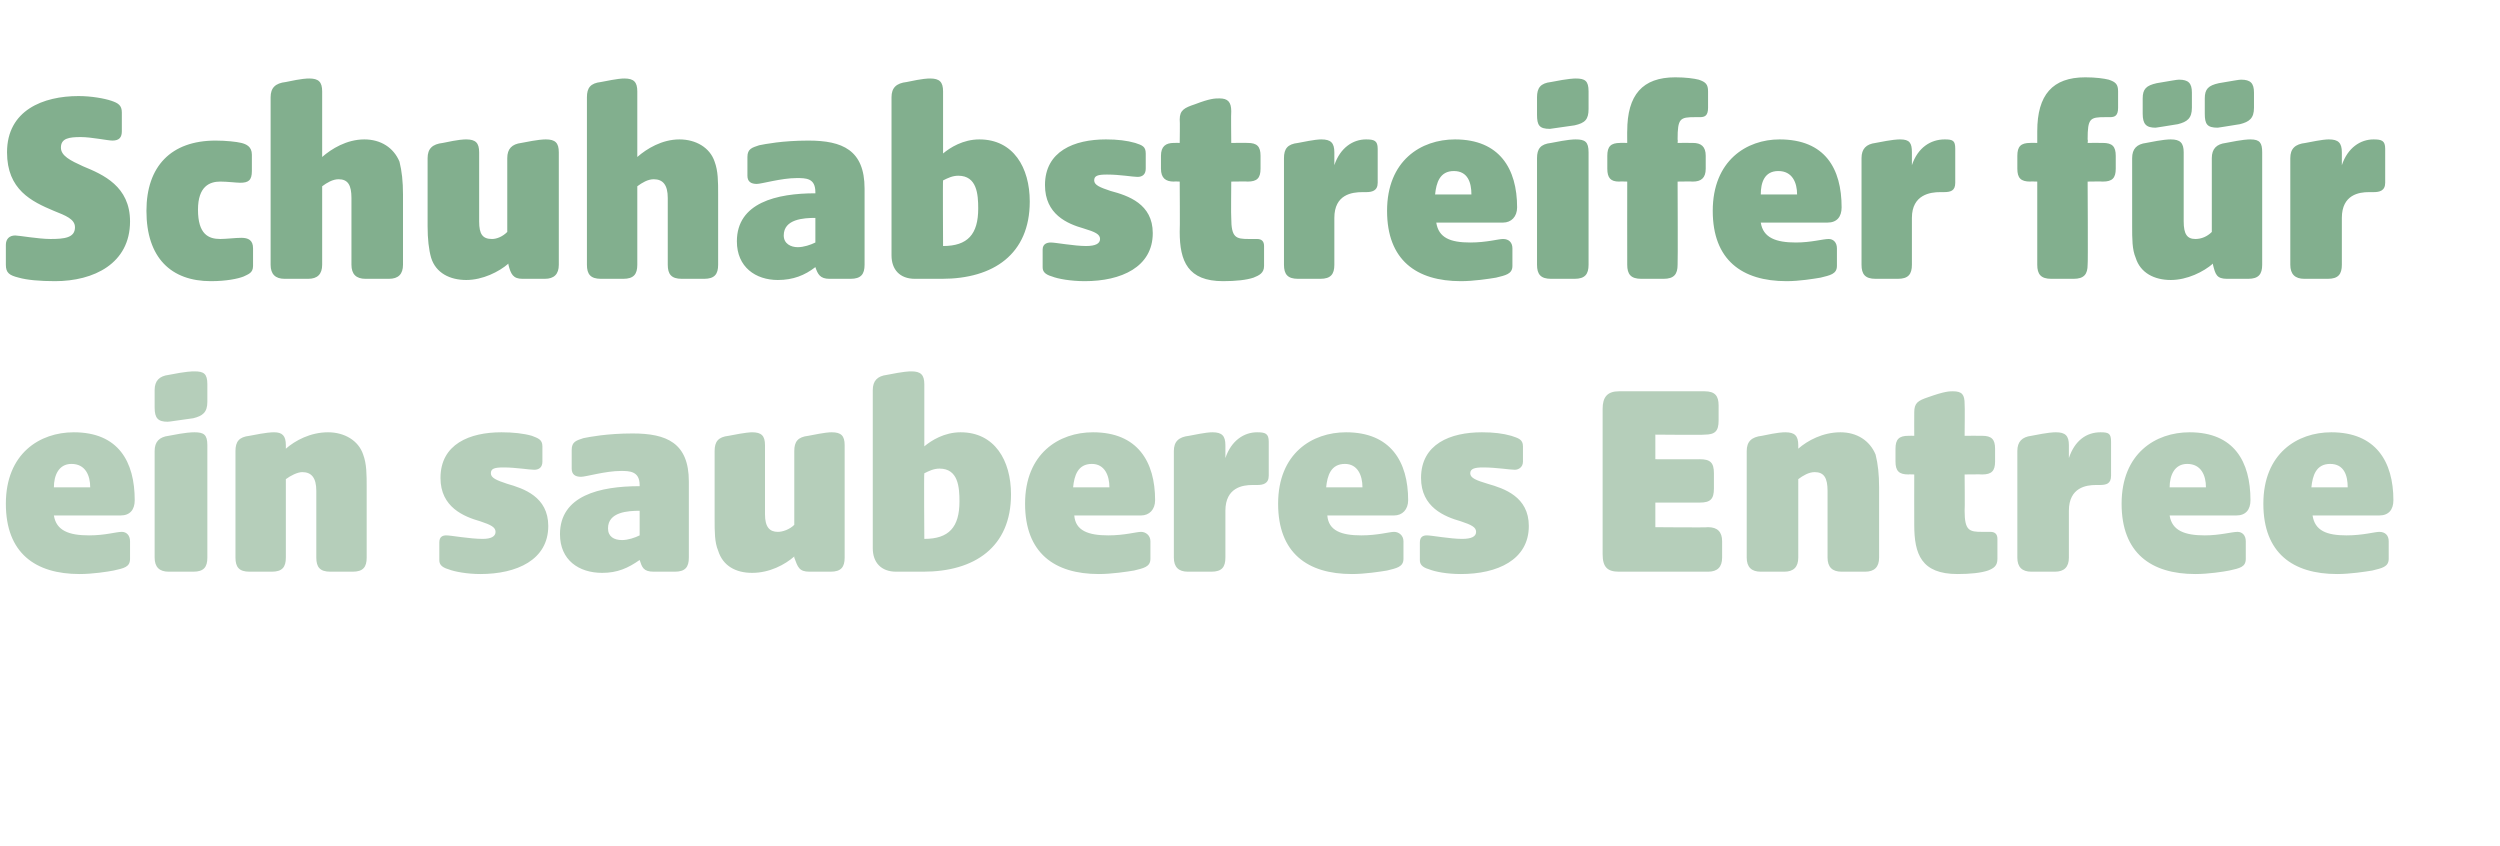
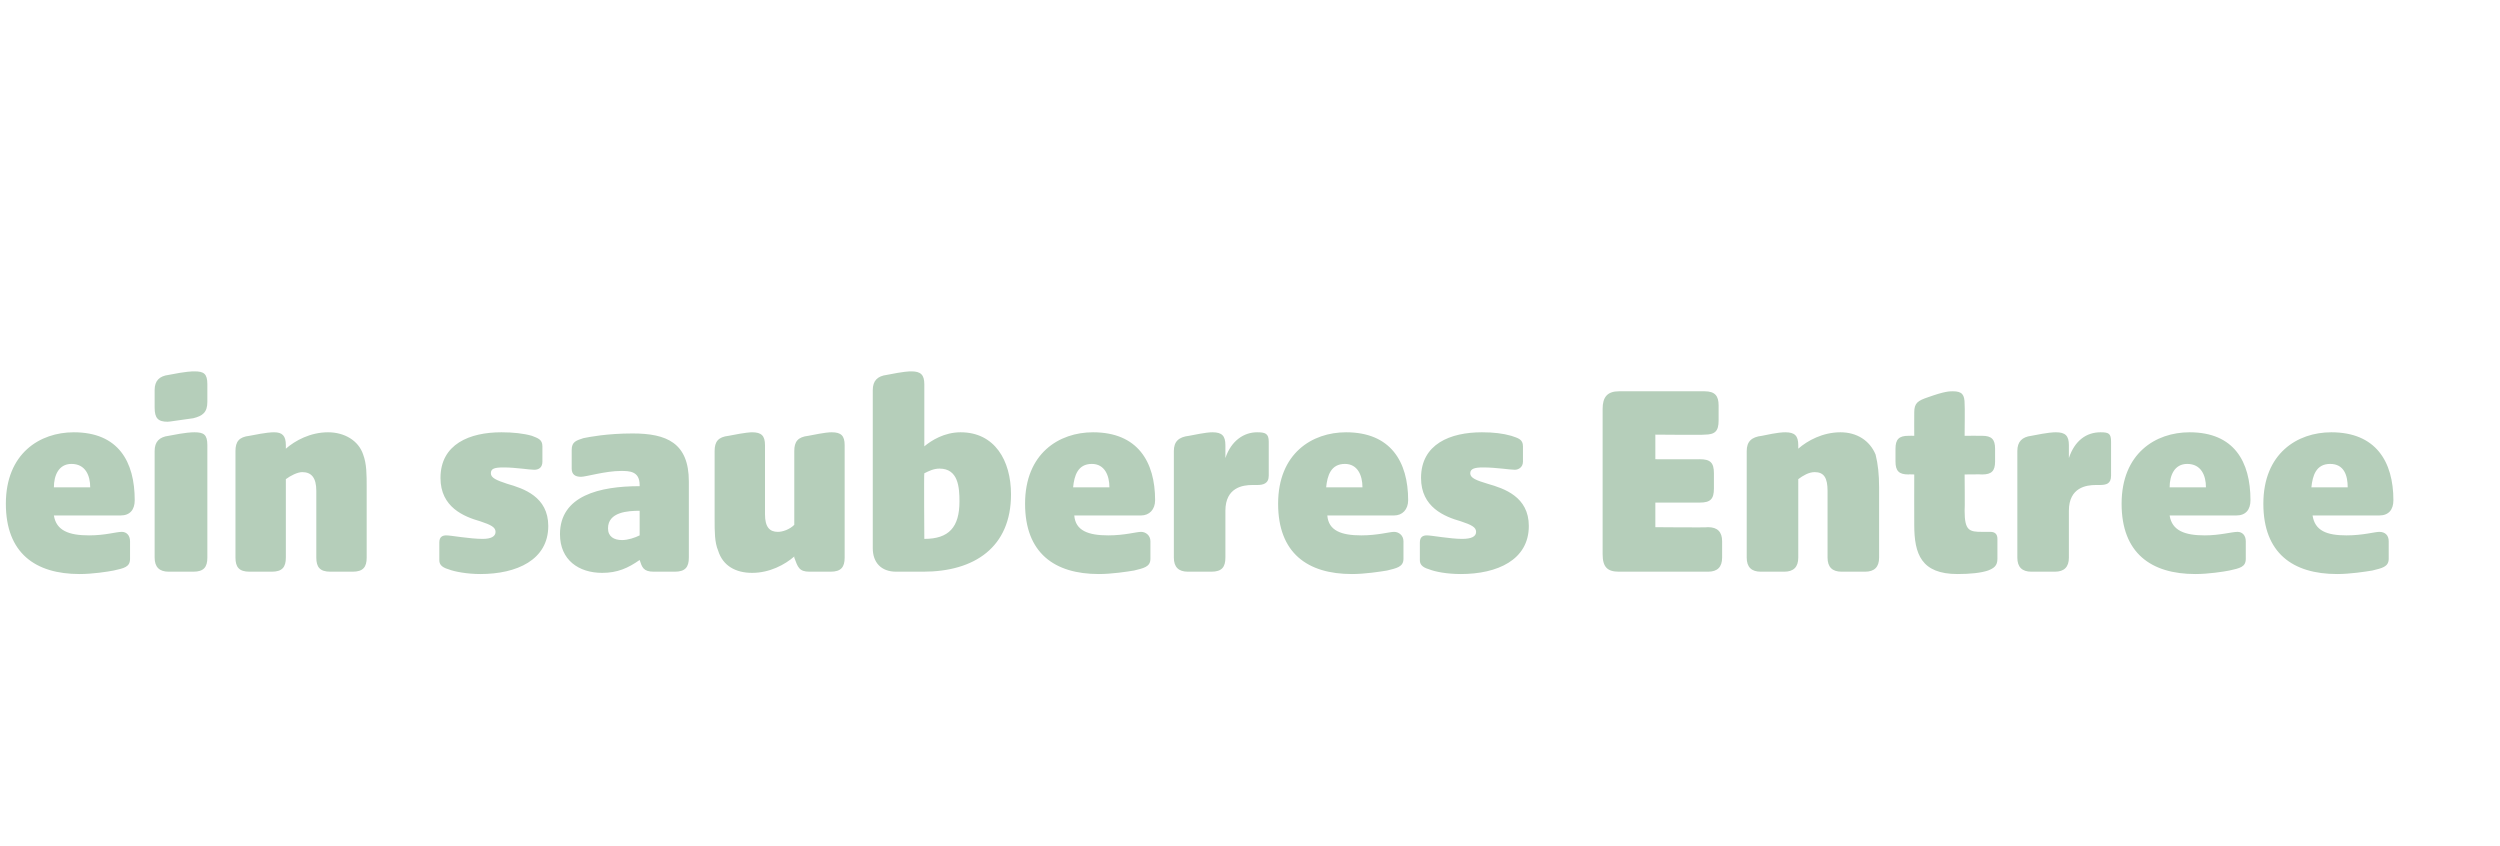
<svg xmlns="http://www.w3.org/2000/svg" version="1.1" width="213.4px" height="72.2px" viewBox="0 -6 213.4 72.2" style="top:-6px">
  <desc>Schuhabstreifer f r ein sauberes Entree</desc>
  <defs />
  <g id="Polygon55202">
    <path d="M 0.5 37 C 0.5 32.7 3.4 30.9 6.3 30.9 C 10.1 30.9 11.5 33.4 11.5 36.7 C 11.5 37.5 11.1 38 10.3 38 C 10.3 38 4.6 38 4.6 38 C 4.8 39.3 5.9 39.7 7.6 39.7 C 9 39.7 9.9 39.4 10.4 39.4 C 10.8 39.4 11.1 39.7 11.1 40.2 C 11.1 40.2 11.1 41.7 11.1 41.7 C 11.1 42.4 10.6 42.5 9.7 42.7 C 9.2 42.8 7.9 43 6.8 43 C 3 43 0.5 41.2 0.5 37 Z M 7.7 35.6 C 7.7 34.6 7.3 33.6 6.1 33.6 C 5 33.6 4.6 34.6 4.6 35.6 C 4.6 35.6 7.7 35.6 7.7 35.6 Z M 13.2 41.6 C 13.2 41.6 13.2 32.5 13.2 32.5 C 13.2 31.7 13.6 31.3 14.4 31.2 C 15.9 30.9 16.4 30.9 16.6 30.9 C 17.4 30.9 17.7 31.1 17.7 32 C 17.7 32 17.7 41.6 17.7 41.6 C 17.7 42.4 17.4 42.8 16.5 42.8 C 16.5 42.8 14.4 42.8 14.4 42.8 C 13.6 42.8 13.2 42.4 13.2 41.6 Z M 13.2 27.3 C 13.2 26.5 13.6 26.1 14.4 26 C 15.9 25.7 16.4 25.7 16.6 25.7 C 17.4 25.7 17.7 25.9 17.7 26.8 C 17.7 26.8 17.7 28.3 17.7 28.3 C 17.7 29.2 17.3 29.5 16.5 29.7 C 15 29.9 14.5 30 14.3 30 C 13.5 30 13.2 29.7 13.2 28.8 C 13.2 28.8 13.2 27.3 13.2 27.3 Z M 20.1 41.6 C 20.1 41.6 20.1 32.5 20.1 32.5 C 20.1 31.7 20.4 31.3 21.3 31.2 C 22.8 30.9 23.2 30.9 23.4 30.9 C 24.1 30.9 24.4 31.2 24.4 32 C 24.4 32 24.4 32.3 24.4 32.3 C 25.2 31.6 26.5 30.9 28 30.9 C 29.4 30.9 30.6 31.6 31 32.8 C 31.3 33.6 31.3 34.5 31.3 35.6 C 31.3 35.6 31.3 41.6 31.3 41.6 C 31.3 42.4 31 42.8 30.1 42.8 C 30.1 42.8 28.2 42.8 28.2 42.8 C 27.3 42.8 27 42.4 27 41.6 C 27 41.6 27 35.9 27 35.9 C 27 34.8 26.6 34.3 25.8 34.3 C 25.4 34.3 24.8 34.6 24.4 34.9 C 24.4 34.9 24.4 41.6 24.4 41.6 C 24.4 42.4 24.1 42.8 23.2 42.8 C 23.2 42.8 21.3 42.8 21.3 42.8 C 20.4 42.8 20.1 42.4 20.1 41.6 Z M 38.3 42.6 C 37.6 42.4 37.5 42.1 37.5 41.8 C 37.5 41.8 37.5 40.3 37.5 40.3 C 37.5 39.8 37.8 39.7 38.1 39.7 C 38.5 39.7 40.1 40 41.2 40 C 41.9 40 42.3 39.8 42.3 39.4 C 42.3 39 41.9 38.8 41 38.5 C 39.6 38.1 37.6 37.3 37.6 34.8 C 37.6 31.9 40.1 30.9 42.8 30.9 C 43.8 30.9 44.7 31 45.4 31.2 C 45.9 31.4 46.3 31.5 46.3 32.1 C 46.3 32.1 46.3 33.4 46.3 33.4 C 46.3 33.9 46 34.1 45.6 34.1 C 45.2 34.1 44 33.9 43 33.9 C 42.2 33.9 41.9 34 41.9 34.4 C 41.9 34.8 42.4 35 43.3 35.3 C 44.7 35.7 46.8 36.4 46.8 38.9 C 46.8 41.8 44.1 43 41 43 C 39.9 43 38.8 42.8 38.3 42.6 Z M 47.8 39.6 C 47.8 36.3 51.2 35.5 54.6 35.5 C 54.6 35.5 54.6 35.4 54.6 35.4 C 54.6 34.2 53.7 34.2 53 34.2 C 51.7 34.2 50 34.7 49.6 34.7 C 49.1 34.7 48.8 34.5 48.8 34 C 48.8 34 48.8 32.4 48.8 32.4 C 48.8 31.7 49.2 31.6 49.8 31.4 C 50.3 31.3 51.8 31 54 31 C 56.9 31 58.8 31.8 58.8 35.1 C 58.8 35.1 58.8 41.6 58.8 41.6 C 58.8 42.4 58.5 42.8 57.6 42.8 C 57.6 42.8 55.8 42.8 55.8 42.8 C 54.9 42.8 54.8 42.4 54.6 41.8 C 54.6 41.8 54.6 41.8 54.6 41.8 C 53.6 42.5 52.7 42.9 51.4 42.9 C 49.4 42.9 47.8 41.8 47.8 39.6 Z M 53.1 40.1 C 53.6 40.1 54.2 39.9 54.6 39.7 C 54.6 39.7 54.6 37.6 54.6 37.6 C 53.6 37.6 51.9 37.7 51.9 39.1 C 51.9 39.8 52.4 40.1 53.1 40.1 Z M 61.3 41 C 61 40.3 61 39.4 61 38.3 C 61 38.3 61 32.5 61 32.5 C 61 31.7 61.3 31.3 62.2 31.2 C 63.7 30.9 64.1 30.9 64.2 30.9 C 65 30.9 65.3 31.2 65.3 32 C 65.3 32 65.3 37.9 65.3 37.9 C 65.3 39 65.7 39.4 66.4 39.4 C 66.8 39.4 67.4 39.2 67.8 38.8 C 67.8 38.8 67.8 32.5 67.8 32.5 C 67.8 31.7 68.1 31.3 69 31.2 C 70.5 30.9 70.8 30.9 71 30.9 C 71.8 30.9 72.1 31.2 72.1 32 C 72.1 32 72.1 41.6 72.1 41.6 C 72.1 42.4 71.8 42.8 70.9 42.8 C 70.9 42.8 69.1 42.8 69.1 42.8 C 68.2 42.8 68.1 42.4 67.8 41.6 C 67.8 41.6 67.8 41.5 67.8 41.5 C 67 42.2 65.7 42.9 64.2 42.9 C 62.8 42.9 61.7 42.3 61.3 41 Z M 76.5 42.8 C 75.2 42.8 74.5 42 74.5 40.8 C 74.5 40.8 74.5 27.3 74.5 27.3 C 74.5 26.5 74.9 26.1 75.7 26 C 77.2 25.7 77.6 25.7 77.8 25.7 C 78.6 25.7 78.9 26 78.9 26.8 C 78.9 26.8 78.9 32.1 78.9 32.1 C 79.5 31.6 80.6 30.9 82 30.9 C 84.9 30.9 86.3 33.3 86.3 36.2 C 86.3 40.7 83.2 42.8 78.8 42.8 C 78.8 42.8 76.5 42.8 76.5 42.8 Z M 78.9 40 C 81 40 81.9 39 81.9 36.8 C 81.9 35.6 81.8 34 80.2 34 C 79.7 34 79.3 34.2 78.9 34.4 C 78.86 34.36 78.9 40 78.9 40 C 78.9 40 78.93 40 78.9 40 Z M 87.5 37 C 87.5 32.7 90.4 30.9 93.3 30.9 C 97.1 30.9 98.6 33.4 98.6 36.7 C 98.6 37.5 98.1 38 97.4 38 C 97.4 38 91.7 38 91.7 38 C 91.8 39.3 92.9 39.7 94.6 39.7 C 96 39.7 97 39.4 97.4 39.4 C 97.8 39.4 98.2 39.7 98.2 40.2 C 98.2 40.2 98.2 41.7 98.2 41.7 C 98.2 42.4 97.6 42.5 96.8 42.7 C 96.2 42.8 94.9 43 93.8 43 C 90 43 87.5 41.2 87.5 37 Z M 94.7 35.6 C 94.7 34.6 94.3 33.6 93.2 33.6 C 92 33.6 91.7 34.6 91.6 35.6 C 91.6 35.6 94.7 35.6 94.7 35.6 Z M 100.2 41.6 C 100.2 41.6 100.2 32.5 100.2 32.5 C 100.2 31.7 100.6 31.3 101.5 31.2 C 103 30.9 103.3 30.9 103.5 30.9 C 104.3 30.9 104.6 31.2 104.6 32 C 104.6 32 104.6 33.1 104.6 33.1 C 105.1 31.6 106.2 30.9 107.3 30.9 C 108 30.9 108.3 31 108.3 31.7 C 108.3 31.7 108.3 34.6 108.3 34.6 C 108.3 35.3 107.8 35.4 107.3 35.4 C 107.3 35.4 106.9 35.4 106.9 35.4 C 106.1 35.4 104.6 35.6 104.6 37.6 C 104.6 37.6 104.6 41.6 104.6 41.6 C 104.6 42.4 104.3 42.8 103.4 42.8 C 103.4 42.8 101.4 42.8 101.4 42.8 C 100.6 42.8 100.2 42.4 100.2 41.6 Z M 109.1 37 C 109.1 32.7 112 30.9 114.9 30.9 C 118.7 30.9 120.2 33.4 120.2 36.7 C 120.2 37.5 119.7 38 119 38 C 119 38 113.3 38 113.3 38 C 113.4 39.3 114.5 39.7 116.2 39.7 C 117.6 39.7 118.6 39.4 119 39.4 C 119.4 39.4 119.8 39.7 119.8 40.2 C 119.8 40.2 119.8 41.7 119.8 41.7 C 119.8 42.4 119.2 42.5 118.4 42.7 C 117.8 42.8 116.5 43 115.4 43 C 111.6 43 109.1 41.2 109.1 37 Z M 116.3 35.6 C 116.3 34.6 115.9 33.6 114.8 33.6 C 113.6 33.6 113.3 34.6 113.2 35.6 C 113.2 35.6 116.3 35.6 116.3 35.6 Z M 122 42.6 C 121.3 42.4 121.2 42.1 121.2 41.8 C 121.2 41.8 121.2 40.3 121.2 40.3 C 121.2 39.8 121.5 39.7 121.8 39.7 C 122.2 39.7 123.8 40 124.8 40 C 125.6 40 126 39.8 126 39.4 C 126 39 125.6 38.8 124.7 38.5 C 123.3 38.1 121.3 37.3 121.3 34.8 C 121.3 31.9 123.8 30.9 126.5 30.9 C 127.5 30.9 128.3 31 129 31.2 C 129.6 31.4 130 31.5 130 32.1 C 130 32.1 130 33.4 130 33.4 C 130 33.9 129.6 34.1 129.3 34.1 C 128.9 34.1 127.7 33.9 126.6 33.9 C 125.9 33.9 125.5 34 125.5 34.4 C 125.5 34.8 126 35 127 35.3 C 128.4 35.7 130.5 36.4 130.5 38.9 C 130.5 41.8 127.8 43 124.7 43 C 123.5 43 122.5 42.8 122 42.6 Z M 136.8 41.3 C 136.8 41.3 136.8 28.9 136.8 28.9 C 136.8 27.9 137.2 27.4 138.2 27.4 C 138.2 27.4 145.5 27.4 145.5 27.4 C 146.4 27.4 146.7 27.8 146.7 28.6 C 146.7 28.6 146.7 29.9 146.7 29.9 C 146.7 30.8 146.4 31.1 145.5 31.1 C 145.53 31.14 141.3 31.1 141.3 31.1 L 141.3 33.2 C 141.3 33.2 145.13 33.21 145.1 33.2 C 146 33.2 146.3 33.5 146.3 34.4 C 146.3 34.4 146.3 35.7 146.3 35.7 C 146.3 36.6 146 36.9 145.1 36.9 C 145.13 36.9 141.3 36.9 141.3 36.9 L 141.3 39 C 141.3 39 145.77 39.04 145.8 39 C 146.6 39 147 39.4 147 40.2 C 147 40.2 147 41.6 147 41.6 C 147 42.4 146.6 42.8 145.8 42.8 C 145.8 42.8 138.2 42.8 138.2 42.8 C 137.2 42.8 136.8 42.4 136.8 41.3 Z M 149.1 41.6 C 149.1 41.6 149.1 32.5 149.1 32.5 C 149.1 31.7 149.5 31.3 150.4 31.2 C 151.8 30.9 152.2 30.9 152.4 30.9 C 153.2 30.9 153.5 31.2 153.5 32 C 153.5 32 153.5 32.3 153.5 32.3 C 154.3 31.6 155.6 30.9 157.1 30.9 C 158.5 30.9 159.6 31.6 160.1 32.8 C 160.3 33.6 160.4 34.5 160.4 35.6 C 160.4 35.6 160.4 41.6 160.4 41.6 C 160.4 42.4 160 42.8 159.2 42.8 C 159.2 42.8 157.2 42.8 157.2 42.8 C 156.4 42.8 156 42.4 156 41.6 C 156 41.6 156 35.9 156 35.9 C 156 34.8 155.7 34.3 154.9 34.3 C 154.4 34.3 153.9 34.6 153.5 34.9 C 153.5 34.9 153.5 41.6 153.5 41.6 C 153.5 42.4 153.1 42.8 152.3 42.8 C 152.3 42.8 150.3 42.8 150.3 42.8 C 149.5 42.8 149.1 42.4 149.1 41.6 Z M 163.4 38.8 C 163.39 38.8 163.4 34.5 163.4 34.5 C 163.4 34.5 162.89 34.48 162.9 34.5 C 162.1 34.5 161.8 34.2 161.8 33.4 C 161.8 33.4 161.8 32.3 161.8 32.3 C 161.8 31.5 162.1 31.2 162.9 31.2 C 162.89 31.19 163.4 31.2 163.4 31.2 C 163.4 31.2 163.39 29.25 163.4 29.2 C 163.4 28.4 163.7 28.2 164.6 27.9 C 166 27.4 166.4 27.4 166.7 27.4 C 167.5 27.4 167.7 27.7 167.7 28.5 C 167.73 28.5 167.7 31.2 167.7 31.2 C 167.7 31.2 169.2 31.19 169.2 31.2 C 170 31.2 170.3 31.5 170.3 32.3 C 170.3 32.3 170.3 33.4 170.3 33.4 C 170.3 34.2 170 34.5 169.2 34.5 C 169.2 34.48 167.7 34.5 167.7 34.5 C 167.7 34.5 167.73 37.6 167.7 37.6 C 167.7 39.3 168.1 39.4 169.2 39.4 C 169.2 39.4 169.9 39.4 169.9 39.4 C 170.3 39.4 170.5 39.6 170.5 40 C 170.5 40 170.5 41.7 170.5 41.7 C 170.5 42.3 170.2 42.5 169.7 42.7 C 169.1 42.9 168.2 43 167.1 43 C 164 43 163.4 41.3 163.4 38.8 Z M 172.2 41.6 C 172.2 41.6 172.2 32.5 172.2 32.5 C 172.2 31.7 172.6 31.3 173.4 31.2 C 174.9 30.9 175.3 30.9 175.5 30.9 C 176.3 30.9 176.6 31.2 176.6 32 C 176.6 32 176.6 33.1 176.6 33.1 C 177.1 31.6 178.1 30.9 179.3 30.9 C 180 30.9 180.2 31 180.2 31.7 C 180.2 31.7 180.2 34.6 180.2 34.6 C 180.2 35.3 179.8 35.4 179.2 35.4 C 179.2 35.4 178.9 35.4 178.9 35.4 C 178.1 35.4 176.6 35.6 176.6 37.6 C 176.6 37.6 176.6 41.6 176.6 41.6 C 176.6 42.4 176.2 42.8 175.4 42.8 C 175.4 42.8 173.4 42.8 173.4 42.8 C 172.6 42.8 172.2 42.4 172.2 41.6 Z M 181.1 37 C 181.1 32.7 184 30.9 186.9 30.9 C 190.7 30.9 192.1 33.4 192.1 36.7 C 192.1 37.5 191.7 38 190.9 38 C 190.9 38 185.2 38 185.2 38 C 185.4 39.3 186.5 39.7 188.2 39.7 C 189.5 39.7 190.5 39.4 191 39.4 C 191.4 39.4 191.7 39.7 191.7 40.2 C 191.7 40.2 191.7 41.7 191.7 41.7 C 191.7 42.4 191.2 42.5 190.3 42.7 C 189.8 42.8 188.5 43 187.4 43 C 183.6 43 181.1 41.2 181.1 37 Z M 188.3 35.6 C 188.3 34.6 187.9 33.6 186.7 33.6 C 185.6 33.6 185.2 34.6 185.2 35.6 C 185.2 35.6 188.3 35.6 188.3 35.6 Z M 193.2 37 C 193.2 32.7 196.1 30.9 199 30.9 C 202.8 30.9 204.3 33.4 204.3 36.7 C 204.3 37.5 203.9 38 203.1 38 C 203.1 38 197.4 38 197.4 38 C 197.6 39.3 198.6 39.7 200.3 39.7 C 201.7 39.7 202.7 39.4 203.1 39.4 C 203.6 39.4 203.9 39.7 203.9 40.2 C 203.9 40.2 203.9 41.7 203.9 41.7 C 203.9 42.4 203.3 42.5 202.5 42.7 C 201.9 42.8 200.6 43 199.5 43 C 195.7 43 193.2 41.2 193.2 37 Z M 200.4 35.6 C 200.4 34.6 200.1 33.6 198.9 33.6 C 197.7 33.6 197.4 34.6 197.3 35.6 C 197.3 35.6 200.4 35.6 200.4 35.6 Z " stroke="none" fill="#b5ceba" />
  </g>
  <g id="Polygon55201">
-     <path d="M 1.6 17.7 C 0.8 17.5 0.5 17.3 0.5 16.6 C 0.5 16.6 0.5 14.9 0.5 14.9 C 0.5 14.4 0.8 14.1 1.3 14.1 C 1.6 14.1 3.3 14.4 4.3 14.4 C 5.5 14.4 6.4 14.3 6.4 13.4 C 6.4 12.7 5.6 12.4 4.6 12 C 2.7 11.2 0.6 10.2 0.6 7 C 0.6 3.4 3.7 2.2 6.7 2.2 C 7.8 2.2 8.9 2.4 9.5 2.6 C 10.1 2.8 10.4 3 10.4 3.6 C 10.4 3.6 10.4 5.2 10.4 5.2 C 10.4 5.7 10.2 6 9.6 6 C 9.2 6 7.8 5.7 6.9 5.7 C 5.9 5.7 5.2 5.8 5.2 6.6 C 5.2 7.3 6 7.7 7.1 8.2 C 8.8 8.9 11.1 9.9 11.1 12.9 C 11.1 16.5 8 18 4.7 18 C 3.4 18 2.3 17.9 1.6 17.7 Z M 12.5 12 C 12.5 8.2 14.6 6 18.4 6 C 19.3 6 20.2 6.1 20.6 6.2 C 21 6.3 21.5 6.5 21.5 7.2 C 21.5 7.2 21.5 8.6 21.5 8.6 C 21.5 9.4 21.2 9.6 20.5 9.6 C 20.2 9.6 19.4 9.5 18.8 9.5 C 17.9 9.5 16.9 9.9 16.9 11.9 C 16.9 14 17.8 14.4 18.8 14.4 C 19.3 14.4 20.1 14.3 20.6 14.3 C 21.2 14.3 21.6 14.5 21.6 15.2 C 21.6 15.2 21.6 16.7 21.6 16.7 C 21.6 17.3 21.2 17.4 20.8 17.6 C 20.3 17.8 19.3 18 18 18 C 14.6 18 12.5 16 12.5 12 Z M 23.1 16.6 C 23.1 16.6 23.1 2.3 23.1 2.3 C 23.1 1.5 23.5 1.1 24.4 1 C 25.8 0.7 26.2 0.7 26.4 0.7 C 27.2 0.7 27.5 1 27.5 1.8 C 27.5 1.8 27.5 7.4 27.5 7.4 C 28.3 6.7 29.6 5.9 31.1 5.9 C 32.5 5.9 33.6 6.6 34.1 7.8 C 34.3 8.6 34.4 9.5 34.4 10.6 C 34.4 10.6 34.4 16.6 34.4 16.6 C 34.4 17.4 34 17.8 33.2 17.8 C 33.2 17.8 31.2 17.8 31.2 17.8 C 30.4 17.8 30 17.4 30 16.6 C 30 16.6 30 10.9 30 10.9 C 30 9.8 29.7 9.3 28.9 9.3 C 28.4 9.3 27.9 9.6 27.5 9.9 C 27.5 9.9 27.5 16.6 27.5 16.6 C 27.5 17.4 27.1 17.8 26.3 17.8 C 26.3 17.8 24.3 17.8 24.3 17.8 C 23.5 17.8 23.1 17.4 23.1 16.6 Z M 36.8 16 C 36.6 15.3 36.5 14.4 36.5 13.3 C 36.5 13.3 36.5 7.5 36.5 7.5 C 36.5 6.7 36.9 6.3 37.8 6.2 C 39.2 5.9 39.6 5.9 39.8 5.9 C 40.6 5.9 40.9 6.2 40.9 7 C 40.9 7 40.9 12.9 40.9 12.9 C 40.9 14 41.2 14.4 42 14.4 C 42.4 14.4 42.9 14.2 43.3 13.8 C 43.3 13.8 43.3 7.5 43.3 7.5 C 43.3 6.7 43.7 6.3 44.5 6.2 C 46 5.9 46.4 5.9 46.6 5.9 C 47.4 5.9 47.7 6.2 47.7 7 C 47.7 7 47.7 16.6 47.7 16.6 C 47.7 17.4 47.3 17.8 46.5 17.8 C 46.5 17.8 44.6 17.8 44.6 17.8 C 43.8 17.8 43.6 17.4 43.4 16.6 C 43.4 16.6 43.4 16.5 43.4 16.5 C 42.6 17.2 41.2 17.9 39.8 17.9 C 38.4 17.9 37.2 17.3 36.8 16 Z M 50.1 16.6 C 50.1 16.6 50.1 2.3 50.1 2.3 C 50.1 1.5 50.4 1.1 51.3 1 C 52.8 0.7 53.1 0.7 53.3 0.7 C 54.1 0.7 54.4 1 54.4 1.8 C 54.4 1.8 54.4 7.4 54.4 7.4 C 55.2 6.7 56.5 5.9 58 5.9 C 59.4 5.9 60.6 6.6 61 7.8 C 61.3 8.6 61.3 9.5 61.3 10.6 C 61.3 10.6 61.3 16.6 61.3 16.6 C 61.3 17.4 61 17.8 60.1 17.8 C 60.1 17.8 58.2 17.8 58.2 17.8 C 57.3 17.8 57 17.4 57 16.6 C 57 16.6 57 10.9 57 10.9 C 57 9.8 56.6 9.3 55.8 9.3 C 55.3 9.3 54.8 9.6 54.4 9.9 C 54.4 9.9 54.4 16.6 54.4 16.6 C 54.4 17.4 54.1 17.8 53.2 17.8 C 53.2 17.8 51.3 17.8 51.3 17.8 C 50.4 17.8 50.1 17.4 50.1 16.6 Z M 62.9 14.6 C 62.9 11.3 66.3 10.5 69.6 10.5 C 69.6 10.5 69.6 10.4 69.6 10.4 C 69.6 9.2 68.8 9.2 68 9.2 C 66.7 9.2 65 9.7 64.6 9.7 C 64.1 9.7 63.8 9.5 63.8 9 C 63.8 9 63.8 7.4 63.8 7.4 C 63.8 6.7 64.2 6.6 64.8 6.4 C 65.3 6.3 66.8 6 69 6 C 71.9 6 73.8 6.8 73.8 10.1 C 73.8 10.1 73.8 16.6 73.8 16.6 C 73.8 17.4 73.5 17.8 72.6 17.8 C 72.6 17.8 70.8 17.8 70.8 17.8 C 70 17.8 69.8 17.4 69.6 16.8 C 69.6 16.8 69.6 16.8 69.6 16.8 C 68.7 17.5 67.7 17.9 66.4 17.9 C 64.5 17.9 62.9 16.8 62.9 14.6 Z M 68.1 15.1 C 68.6 15.1 69.2 14.9 69.6 14.7 C 69.6 14.7 69.6 12.6 69.6 12.6 C 68.6 12.6 66.9 12.7 66.9 14.1 C 66.9 14.8 67.5 15.1 68.1 15.1 Z M 78.1 17.8 C 76.8 17.8 76.1 17 76.1 15.8 C 76.1 15.8 76.1 2.3 76.1 2.3 C 76.1 1.5 76.5 1.1 77.4 1 C 78.8 0.7 79.2 0.7 79.4 0.7 C 80.2 0.7 80.5 1 80.5 1.8 C 80.5 1.8 80.5 7.1 80.5 7.1 C 81.1 6.6 82.2 5.9 83.6 5.9 C 86.5 5.9 87.9 8.3 87.9 11.2 C 87.9 15.7 84.8 17.8 80.4 17.8 C 80.4 17.8 78.1 17.8 78.1 17.8 Z M 80.5 15 C 82.6 15 83.5 14 83.5 11.8 C 83.5 10.6 83.4 9 81.8 9 C 81.3 9 80.9 9.2 80.5 9.4 C 80.47 9.36 80.5 15 80.5 15 C 80.5 15 80.54 15 80.5 15 Z M 89.8 17.6 C 89.1 17.4 89 17.1 89 16.8 C 89 16.8 89 15.3 89 15.3 C 89 14.8 89.4 14.7 89.7 14.7 C 90.1 14.7 91.7 15 92.7 15 C 93.5 15 93.9 14.8 93.9 14.4 C 93.9 14 93.5 13.8 92.5 13.5 C 91.1 13.1 89.2 12.3 89.2 9.8 C 89.2 6.9 91.7 5.9 94.4 5.9 C 95.4 5.9 96.2 6 96.9 6.2 C 97.5 6.4 97.8 6.5 97.8 7.1 C 97.8 7.1 97.8 8.4 97.8 8.4 C 97.8 8.9 97.5 9.1 97.1 9.1 C 96.7 9.1 95.6 8.9 94.5 8.9 C 93.7 8.9 93.4 9 93.4 9.4 C 93.4 9.8 93.9 10 94.8 10.3 C 96.3 10.7 98.4 11.4 98.4 13.9 C 98.4 16.8 95.7 18 92.6 18 C 91.4 18 90.3 17.8 89.8 17.6 Z M 100.7 13.8 C 100.73 13.8 100.7 9.5 100.7 9.5 C 100.7 9.5 100.22 9.48 100.2 9.5 C 99.5 9.5 99.1 9.2 99.1 8.4 C 99.1 8.4 99.1 7.3 99.1 7.3 C 99.1 6.5 99.5 6.2 100.2 6.2 C 100.22 6.19 100.7 6.2 100.7 6.2 C 100.7 6.2 100.73 4.25 100.7 4.2 C 100.7 3.4 101.1 3.2 102 2.9 C 103.3 2.4 103.7 2.4 104.1 2.4 C 104.8 2.4 105.1 2.7 105.1 3.5 C 105.07 3.5 105.1 6.2 105.1 6.2 C 105.1 6.2 106.53 6.19 106.5 6.2 C 107.3 6.2 107.6 6.5 107.6 7.3 C 107.6 7.3 107.6 8.4 107.6 8.4 C 107.6 9.2 107.3 9.5 106.5 9.5 C 106.53 9.48 105.1 9.5 105.1 9.5 C 105.1 9.5 105.07 12.6 105.1 12.6 C 105.1 14.3 105.5 14.4 106.6 14.4 C 106.6 14.4 107.3 14.4 107.3 14.4 C 107.7 14.4 107.9 14.6 107.9 15 C 107.9 15 107.9 16.7 107.9 16.7 C 107.9 17.3 107.5 17.5 107 17.7 C 106.4 17.9 105.5 18 104.4 18 C 101.4 18 100.7 16.3 100.7 13.8 Z M 109.6 16.6 C 109.6 16.6 109.6 7.5 109.6 7.5 C 109.6 6.7 109.9 6.3 110.8 6.2 C 112.3 5.9 112.6 5.9 112.8 5.9 C 113.6 5.9 113.9 6.2 113.9 7 C 113.9 7 113.9 8.1 113.9 8.1 C 114.4 6.6 115.5 5.9 116.6 5.9 C 117.3 5.9 117.6 6 117.6 6.7 C 117.6 6.7 117.6 9.6 117.6 9.6 C 117.6 10.3 117.1 10.4 116.6 10.4 C 116.6 10.4 116.3 10.4 116.3 10.4 C 115.4 10.4 113.9 10.6 113.9 12.6 C 113.9 12.6 113.9 16.6 113.9 16.6 C 113.9 17.4 113.6 17.8 112.7 17.8 C 112.7 17.8 110.8 17.8 110.8 17.8 C 109.9 17.8 109.6 17.4 109.6 16.6 Z M 118.4 12 C 118.4 7.7 121.3 5.9 124.2 5.9 C 128 5.9 129.5 8.4 129.5 11.7 C 129.5 12.5 129 13 128.3 13 C 128.3 13 122.6 13 122.6 13 C 122.8 14.3 123.8 14.7 125.5 14.7 C 126.9 14.7 127.9 14.4 128.3 14.4 C 128.8 14.4 129.1 14.7 129.1 15.2 C 129.1 15.2 129.1 16.7 129.1 16.7 C 129.1 17.4 128.5 17.5 127.7 17.7 C 127.1 17.8 125.8 18 124.7 18 C 120.9 18 118.4 16.2 118.4 12 Z M 125.6 10.6 C 125.6 9.6 125.3 8.6 124.1 8.6 C 122.9 8.6 122.6 9.6 122.5 10.6 C 122.5 10.6 125.6 10.6 125.6 10.6 Z M 131.2 16.6 C 131.2 16.6 131.2 7.5 131.2 7.5 C 131.2 6.7 131.5 6.3 132.4 6.2 C 133.9 5.9 134.3 5.9 134.5 5.9 C 135.3 5.9 135.6 6.1 135.6 7 C 135.6 7 135.6 16.6 135.6 16.6 C 135.6 17.4 135.3 17.8 134.4 17.8 C 134.4 17.8 132.4 17.8 132.4 17.8 C 131.5 17.8 131.2 17.4 131.2 16.6 Z M 131.2 2.3 C 131.2 1.5 131.5 1.1 132.4 1 C 133.9 0.7 134.4 0.7 134.5 0.7 C 135.3 0.7 135.6 0.9 135.6 1.8 C 135.6 1.8 135.6 3.3 135.6 3.3 C 135.6 4.2 135.3 4.5 134.4 4.7 C 132.9 4.9 132.4 5 132.3 5 C 131.4 5 131.2 4.7 131.2 3.8 C 131.2 3.8 131.2 2.3 131.2 2.3 Z M 138.9 16.6 C 138.89 16.56 138.9 9.5 138.9 9.5 C 138.9 9.5 138.24 9.48 138.2 9.5 C 137.5 9.5 137.2 9.2 137.2 8.4 C 137.2 8.4 137.2 7.3 137.2 7.3 C 137.2 6.5 137.5 6.2 138.3 6.2 C 138.26 6.19 138.9 6.2 138.9 6.2 C 138.9 6.2 138.89 5.16 138.9 5.2 C 138.9 2.1 140.2 0.6 143 0.6 C 143.9 0.6 144.6 0.7 145 0.8 C 145.6 1 145.8 1.2 145.8 1.8 C 145.8 1.8 145.8 3.2 145.8 3.2 C 145.8 3.9 145.5 4 145.1 4 C 145.1 4 144.7 4 144.7 4 C 143.4 4 143.2 4.1 143.2 5.9 C 143.23 5.93 143.2 6.2 143.2 6.2 C 143.2 6.2 144.48 6.19 144.5 6.2 C 145.2 6.2 145.6 6.5 145.6 7.3 C 145.6 7.3 145.6 8.4 145.6 8.4 C 145.6 9.2 145.2 9.5 144.5 9.5 C 144.48 9.48 143.2 9.5 143.2 9.5 C 143.2 9.5 143.23 16.56 143.2 16.6 C 143.2 17.4 142.9 17.8 142 17.8 C 142 17.8 140.1 17.8 140.1 17.8 C 139.2 17.8 138.9 17.4 138.9 16.6 Z M 146.2 12 C 146.2 7.7 149.1 5.9 151.9 5.9 C 155.8 5.9 157.2 8.4 157.2 11.7 C 157.2 12.5 156.8 13 156 13 C 156 13 150.3 13 150.3 13 C 150.5 14.3 151.6 14.7 153.3 14.7 C 154.6 14.7 155.6 14.4 156.1 14.4 C 156.5 14.4 156.8 14.7 156.8 15.2 C 156.8 15.2 156.8 16.7 156.8 16.7 C 156.8 17.4 156.2 17.5 155.4 17.7 C 154.8 17.8 153.6 18 152.5 18 C 148.7 18 146.2 16.2 146.2 12 Z M 153.4 10.6 C 153.4 9.6 153 8.6 151.8 8.6 C 150.6 8.6 150.3 9.6 150.3 10.6 C 150.3 10.6 153.4 10.6 153.4 10.6 Z M 158.9 16.6 C 158.9 16.6 158.9 7.5 158.9 7.5 C 158.9 6.7 159.3 6.3 160.1 6.2 C 161.6 5.9 162 5.9 162.2 5.9 C 163 5.9 163.2 6.2 163.2 7 C 163.2 7 163.2 8.1 163.2 8.1 C 163.7 6.6 164.8 5.9 166 5.9 C 166.7 5.9 166.9 6 166.9 6.7 C 166.9 6.7 166.9 9.6 166.9 9.6 C 166.9 10.3 166.5 10.4 165.9 10.4 C 165.9 10.4 165.6 10.4 165.6 10.4 C 164.8 10.4 163.2 10.6 163.2 12.6 C 163.2 12.6 163.2 16.6 163.2 16.6 C 163.2 17.4 162.9 17.8 162 17.8 C 162 17.8 160.1 17.8 160.1 17.8 C 159.2 17.8 158.9 17.4 158.9 16.6 Z M 173.9 16.6 C 173.9 16.56 173.9 9.5 173.9 9.5 C 173.9 9.5 173.25 9.48 173.3 9.5 C 172.5 9.5 172.2 9.2 172.2 8.4 C 172.2 8.4 172.2 7.3 172.2 7.3 C 172.2 6.5 172.5 6.2 173.3 6.2 C 173.28 6.19 173.9 6.2 173.9 6.2 C 173.9 6.2 173.9 5.16 173.9 5.2 C 173.9 2.1 175.2 0.6 178 0.6 C 178.9 0.6 179.6 0.7 180 0.8 C 180.6 1 180.8 1.2 180.8 1.8 C 180.8 1.8 180.8 3.2 180.8 3.2 C 180.8 3.9 180.5 4 180.1 4 C 180.1 4 179.7 4 179.7 4 C 178.4 4 178.2 4.1 178.2 5.9 C 178.24 5.93 178.2 6.2 178.2 6.2 C 178.2 6.2 179.49 6.19 179.5 6.2 C 180.3 6.2 180.6 6.5 180.6 7.3 C 180.6 7.3 180.6 8.4 180.6 8.4 C 180.6 9.2 180.3 9.5 179.5 9.5 C 179.49 9.48 178.2 9.5 178.2 9.5 C 178.2 9.5 178.24 16.56 178.2 16.6 C 178.2 17.4 177.9 17.8 177 17.8 C 177 17.8 175.1 17.8 175.1 17.8 C 174.2 17.8 173.9 17.4 173.9 16.6 Z M 182.3 16 C 182 15.3 182 14.4 182 13.3 C 182 13.3 182 7.5 182 7.5 C 182 6.7 182.4 6.3 183.2 6.2 C 184.7 5.9 185.1 5.9 185.3 5.9 C 186.1 5.9 186.4 6.2 186.4 7 C 186.4 7 186.4 12.9 186.4 12.9 C 186.4 14 186.7 14.4 187.4 14.4 C 187.9 14.4 188.4 14.2 188.8 13.8 C 188.8 13.8 188.8 7.5 188.8 7.5 C 188.8 6.7 189.2 6.3 190 6.2 C 191.5 5.9 191.9 5.9 192.1 5.9 C 192.9 5.9 193.1 6.2 193.1 7 C 193.1 7 193.1 16.6 193.1 16.6 C 193.1 17.4 192.8 17.8 191.9 17.8 C 191.9 17.8 190.1 17.8 190.1 17.8 C 189.2 17.8 189.1 17.4 188.9 16.6 C 188.9 16.6 188.9 16.5 188.9 16.5 C 188.1 17.2 186.7 17.9 185.3 17.9 C 183.9 17.9 182.7 17.3 182.3 16 Z M 182.9 2.4 C 182.9 1.6 183.2 1.3 184.1 1.1 C 185.3 0.9 185.8 0.8 186 0.8 C 186.8 0.8 187.1 1.1 187.1 1.9 C 187.1 1.9 187.1 3.2 187.1 3.2 C 187.1 4.1 186.7 4.4 185.9 4.6 C 184.6 4.8 184.1 4.9 184 4.9 C 183.2 4.9 182.9 4.6 182.9 3.7 C 182.9 3.7 182.9 2.4 182.9 2.4 Z M 188.2 2.4 C 188.2 1.6 188.5 1.3 189.4 1.1 C 190.6 0.9 191.1 0.8 191.3 0.8 C 192.1 0.8 192.4 1.1 192.4 1.9 C 192.4 1.9 192.4 3.2 192.4 3.2 C 192.4 4.1 192 4.4 191.2 4.6 C 189.9 4.8 189.4 4.9 189.3 4.9 C 188.4 4.9 188.2 4.6 188.2 3.7 C 188.2 3.7 188.2 2.4 188.2 2.4 Z M 195.5 16.6 C 195.5 16.6 195.5 7.5 195.5 7.5 C 195.5 6.7 195.9 6.3 196.8 6.2 C 198.3 5.9 198.6 5.9 198.8 5.9 C 199.6 5.9 199.9 6.2 199.9 7 C 199.9 7 199.9 8.1 199.9 8.1 C 200.4 6.6 201.5 5.9 202.6 5.9 C 203.3 5.9 203.6 6 203.6 6.7 C 203.6 6.7 203.6 9.6 203.6 9.6 C 203.6 10.3 203.1 10.4 202.6 10.4 C 202.6 10.4 202.2 10.4 202.2 10.4 C 201.4 10.4 199.9 10.6 199.9 12.6 C 199.9 12.6 199.9 16.6 199.9 16.6 C 199.9 17.4 199.6 17.8 198.7 17.8 C 198.7 17.8 196.7 17.8 196.7 17.8 C 195.9 17.8 195.5 17.4 195.5 16.6 Z " stroke="none" fill="#82af8e" />
-   </g>
+     </g>
</svg>